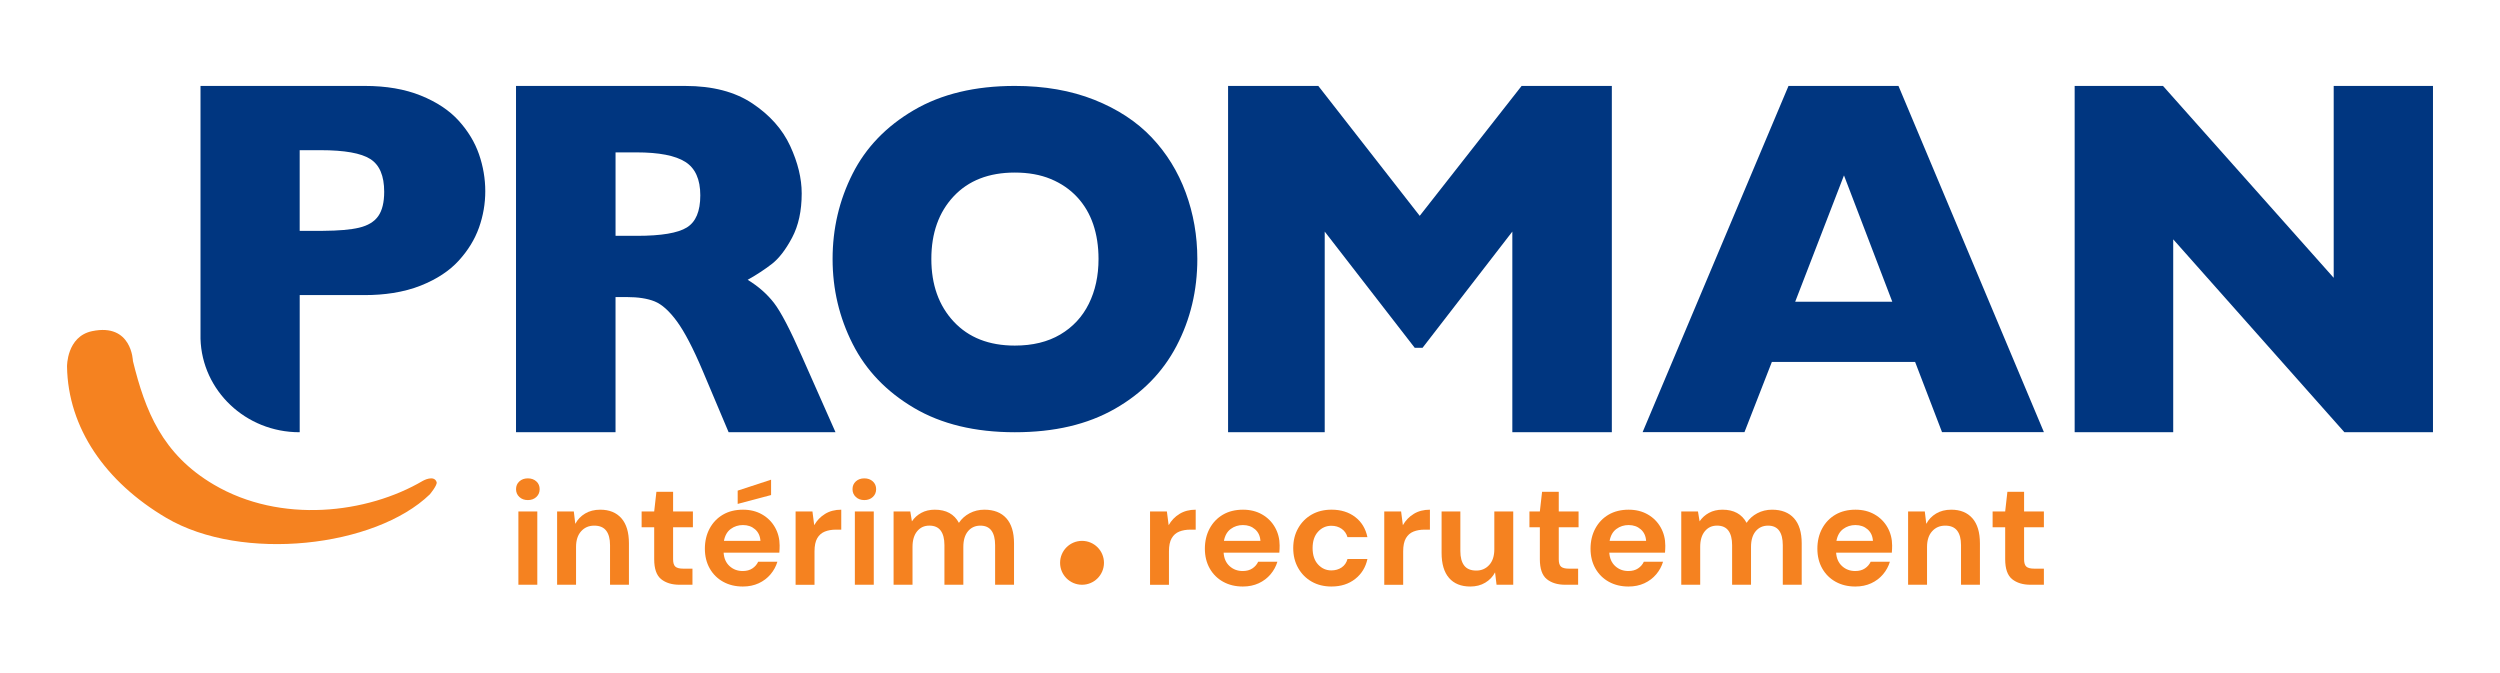
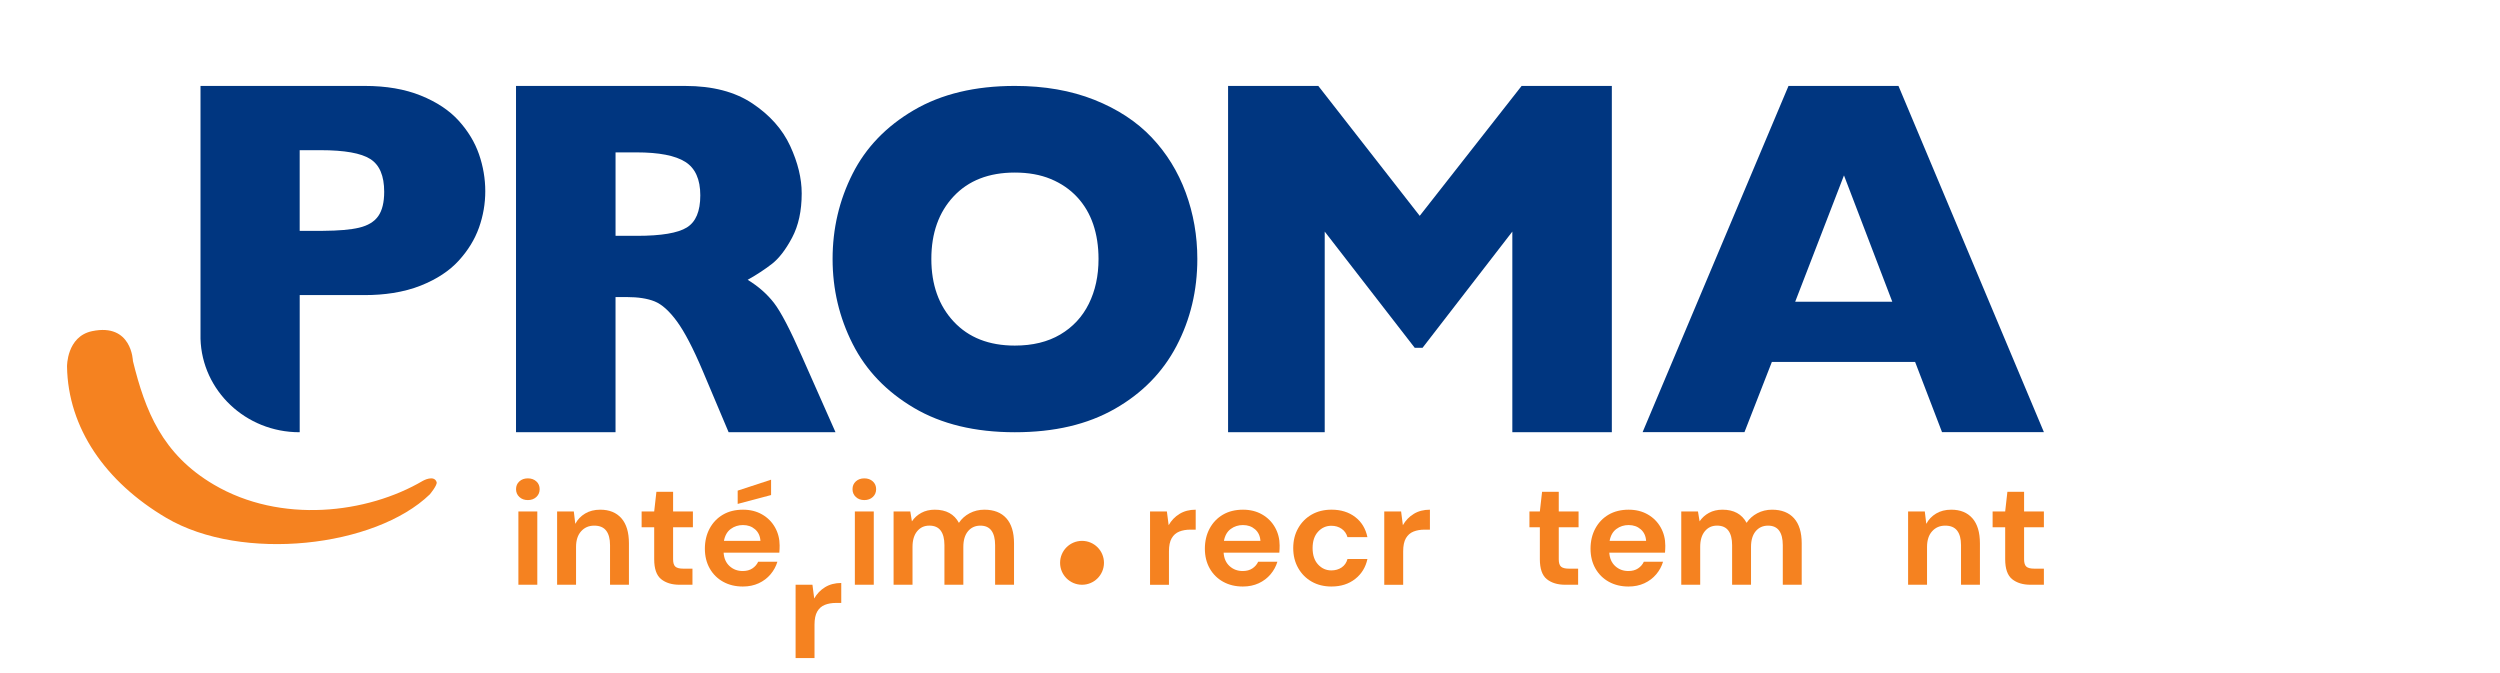
<svg xmlns="http://www.w3.org/2000/svg" id="LOGO_MARGE" data-name="LOGO MARGE" viewBox="0 0 1920 516.59">
  <defs>
    <style>
      .cls-1 {
        fill: #f58220;
      }

      .cls-1, .cls-2, .cls-3 {
        stroke-width: 0px;
      }

      .cls-2 {
        fill: #003680;
      }

      .cls-3 {
        fill: none;
      }
    </style>
  </defs>
  <rect id="marge" class="cls-3" width="1920" height="516.59" />
  <g id="LOGO">
    <path id="Sourire" class="cls-1" d="M102.09,277.27c9.41,38.22,22.44,71.55,62.11,94.91,51.42,30.28,117.75,22.31,160.62-2.94,0,0,8.55-4.79,10.51,1.01.76,2.24-5.21,9.4-5.21,9.4-41.97,40.63-144.19,52.35-202.36,18.1-46.73-27.51-75.55-69.04-76.28-116.27,0,0-.33-23.04,19.23-27.15,30.64-6.43,31.38,22.95,31.38,22.95" />
    <g id="PROMAN">
      <path class="cls-2" d="M472.74,228.14h8.59c8.78,0,15.94,1.11,21.48,3.35,5.54,2.25,11.24,7.37,17.09,15.36,5.85,7.99,12.44,20.62,19.75,37.89l19.93,47.2h82.09l-25.59-57.76c-9.16-20.85-16.37-34.7-21.67-41.55-5.3-6.84-12.03-12.76-20.2-17.74,6.83-3.84,12.98-7.86,18.46-12.08,5.49-4.22,10.7-10.97,15.64-20.24,4.93-9.28,7.4-20.63,7.4-34.06,0-11.52-2.96-23.67-8.87-36.46-5.91-12.78-15.58-23.66-28.99-32.61-13.4-8.96-30.6-13.44-51.56-13.44h-129.99v265.95h76.43v-103.8ZM472.74,117.03h16.09c17.31,0,29.8,2.43,37.48,7.29,7.68,4.87,11.52,13.43,11.52,25.71s-3.44,20.38-10.32,24.66c-6.9,4.29-19.66,6.43-38.32,6.43h-16.45v-64.09Z" />
      <polygon class="cls-2" points="1017.38 177.86 1086.5 267.1 1092.53 267.1 1161.47 177.86 1161.47 331.95 1237.89 331.95 1237.89 65.99 1168.6 65.99 1090.34 165.77 1012.46 65.99 943.16 65.99 943.16 331.95 1017.38 331.95 1017.38 177.86" />
      <path class="cls-2" d="M1360.77,277.98h110.04l20.67,53.91h78.24l-111.69-265.9h-84.46l-112.05,265.9h78.23l21.03-53.91ZM1416.17,134.68l37.11,97.07h-74.58l37.48-97.07Z" />
      <path class="cls-2" d="M352.28,200.2c7.16-7.85,12.36-16.33,15.59-25.42,3.22-9.09,4.82-18.39,4.82-27.92s-1.61-19.11-4.82-28.38c-3.23-9.28-8.43-17.87-15.59-25.78-7.16-7.91-16.86-14.35-29.06-19.29-12.22-4.94-26.58-7.42-43.1-7.42h-126.13v194.24c1.18,39.81,34.72,71.72,75.95,71.72h.23v-105.32h49.95c7.71,0,14.94-.55,21.71-1.62,7.74-1.22,14.88-3.11,21.38-5.71,12.21-4.88,21.9-11.25,29.06-19.1M290.5,165.97c-3.04,4.33-7.96,7.31-14.77,8.91-6.49,1.54-15.65,2.32-27.44,2.4-.58,0-1.13.02-1.73.02h-16.4v-61.96h16.05c18.34,0,31.06,2.26,38.18,6.78,7.11,4.52,10.67,12.89,10.67,25.13,0,8.16-1.53,14.4-4.56,18.73" />
-       <polygon class="cls-2" points="1868.53 65.99 1868.53 331.95 1800.5 331.95 1669.03 183.81 1669.03 331.95 1593.34 331.95 1593.34 65.99 1661.18 65.99 1792.28 213.36 1792.28 65.99 1868.53 65.99" />
      <path class="cls-2" d="M701.92,313.27c21.13,12.47,46.94,18.69,77.46,18.69s55.74-5.98,76.77-17.94c21-11.96,36.83-28.09,47.46-48.4,10.63-20.32,15.94-42.56,15.94-66.74,0-17.82-2.97-34.79-8.9-50.93-5.95-16.13-14.67-30.28-26.18-42.43-11.52-12.15-26.21-21.77-44.07-28.88-17.87-7.1-38.2-10.65-61-10.65-30.52,0-56.37,6.19-77.56,18.6-21.19,12.4-36.89,28.72-47.1,48.96-10.21,20.26-15.31,42.03-15.31,65.33s5.14,44.93,15.4,65.23c10.27,20.32,25.98,36.7,47.11,49.16M732.36,150.85c11.4-12.21,27.07-18.32,47.02-18.32,10.45,0,19.65,1.65,27.6,4.95,7.96,3.3,14.7,7.91,20.22,13.83,5.51,5.92,9.64,12.9,12.38,20.93,2.73,8.04,4.09,16.92,4.09,26.63,0,12.96-2.49,24.46-7.48,34.49-4.98,10.03-12.29,17.88-21.91,23.55-9.61,5.67-21.25,8.5-34.9,8.5-19.83,0-35.47-6.13-46.93-18.42-11.45-12.27-17.18-28.31-17.18-48.13s5.69-35.81,17.09-48.03" />
    </g>
    <g id="baseline">
      <g>
        <path class="cls-1" d="M405.39,384.06c-2.65,0-4.82-.79-6.52-2.38-1.7-1.59-2.55-3.59-2.55-6.01s.85-4.41,2.55-5.96c1.7-1.55,3.87-2.33,6.52-2.33s4.83.78,6.52,2.33c1.7,1.55,2.55,3.54,2.55,5.96s-.85,4.43-2.55,6.01c-1.7,1.59-3.88,2.38-6.52,2.38ZM398.12,449.09v-56.29h14.53v56.29h-14.53Z" />
        <path class="cls-1" d="M427.86,449.09v-56.29h12.83l1.13,9.53c1.74-3.33,4.26-5.98,7.55-7.94,3.29-1.97,7.17-2.95,11.63-2.95,6.96,0,12.37,2.2,16.23,6.58,3.86,4.39,5.79,10.82,5.79,19.29v31.78h-14.52v-30.42c0-4.84-.98-8.55-2.95-11.12-1.97-2.57-5.03-3.86-9.19-3.86s-7.43,1.44-10.04,4.31c-2.61,2.88-3.92,6.89-3.92,12.03v29.05h-14.53Z" />
        <path class="cls-1" d="M521.94,449.09c-5.9,0-10.63-1.44-14.19-4.31-3.56-2.87-5.33-7.98-5.33-15.32v-24.51h-9.65v-12.14h9.65l1.7-15.1h12.82v15.1h15.21v12.14h-15.21v24.63c0,2.72.59,4.6,1.76,5.62,1.17,1.02,3.2,1.53,6.07,1.53h7.04v12.37h-9.87Z" />
        <path class="cls-1" d="M570.51,450.45c-5.68,0-10.7-1.21-15.09-3.63-4.39-2.42-7.83-5.83-10.33-10.21-2.49-4.39-3.75-9.46-3.75-15.21s1.23-11.01,3.69-15.55c2.46-4.54,5.86-8.07,10.21-10.61,4.35-2.53,9.48-3.8,15.38-3.8,5.52,0,10.4,1.21,14.64,3.63,4.24,2.42,7.55,5.73,9.93,9.93,2.38,4.2,3.57,8.87,3.57,14.02,0,.83-.02,1.7-.06,2.61-.04.91-.09,1.86-.17,2.84h-42.79c.3,4.39,1.83,7.83,4.6,10.33,2.76,2.5,6.11,3.75,10.04,3.75,2.95,0,5.43-.66,7.43-1.99,2-1.32,3.5-3.05,4.48-5.17h14.75c-1.06,3.56-2.82,6.79-5.28,9.7-2.46,2.91-5.49,5.2-9.08,6.86-3.59,1.66-7.66,2.5-12.2,2.5ZM570.63,403.24c-3.56,0-6.7,1-9.42,3.01-2.72,2.01-4.47,5.05-5.22,9.14h28.03c-.23-3.71-1.59-6.66-4.09-8.85-2.5-2.19-5.6-3.29-9.3-3.29ZM566.54,387.01v-10.21l25.65-8.4v11.8l-25.65,6.81Z" />
-         <path class="cls-1" d="M611.02,449.09v-56.29h12.94l1.36,10.55c2.04-3.63,4.82-6.52,8.34-8.68,3.52-2.16,7.66-3.23,12.43-3.23v15.32h-4.08c-3.18,0-6.02.49-8.52,1.48-2.49.99-4.44,2.69-5.84,5.11-1.4,2.42-2.1,5.79-2.1,10.1v25.65h-14.53Z" />
+         <path class="cls-1" d="M611.02,449.09h12.94l1.36,10.55c2.04-3.63,4.82-6.52,8.34-8.68,3.52-2.16,7.66-3.23,12.43-3.23v15.32h-4.08c-3.18,0-6.02.49-8.52,1.48-2.49.99-4.44,2.69-5.84,5.11-1.4,2.42-2.1,5.79-2.1,10.1v25.65h-14.53Z" />
        <path class="cls-1" d="M663.8,384.06c-2.65,0-4.82-.79-6.52-2.38-1.7-1.59-2.55-3.59-2.55-6.01s.85-4.41,2.55-5.96c1.7-1.55,3.87-2.33,6.52-2.33s4.83.78,6.52,2.33c1.7,1.55,2.55,3.54,2.55,5.96s-.85,4.43-2.55,6.01c-1.7,1.59-3.88,2.38-6.52,2.38ZM656.53,449.09v-56.29h14.53v56.29h-14.53Z" />
        <path class="cls-1" d="M686.27,449.09v-56.29h12.83l1.25,7.6c1.81-2.72,4.22-4.9,7.2-6.52,2.99-1.63,6.45-2.44,10.39-2.44,8.7,0,14.87,3.37,18.5,10.1,2.04-3.1,4.78-5.56,8.23-7.38,3.44-1.81,7.2-2.72,11.29-2.72,7.34,0,12.98,2.2,16.91,6.58,3.93,4.39,5.9,10.82,5.9,19.29v31.78h-14.53v-30.42c0-4.84-.93-8.55-2.78-11.12-1.86-2.57-4.71-3.86-8.57-3.86s-7.09,1.44-9.48,4.31c-2.38,2.88-3.57,6.89-3.57,12.03v29.05h-14.52v-30.42c0-4.84-.95-8.55-2.84-11.12-1.89-2.57-4.8-3.86-8.74-3.86s-6.98,1.44-9.36,4.31c-2.38,2.88-3.57,6.89-3.57,12.03v29.05h-14.53Z" />
      </g>
      <g>
        <path class="cls-1" d="M883.23,449.09v-56.29h12.94l1.36,10.55c2.04-3.63,4.82-6.52,8.34-8.68,3.52-2.16,7.66-3.23,12.43-3.23v15.32h-4.08c-3.18,0-6.02.49-8.52,1.48-2.49.99-4.44,2.69-5.84,5.11-1.4,2.42-2.1,5.79-2.1,10.1v25.65h-14.53Z" />
        <path class="cls-1" d="M954.51,450.45c-5.68,0-10.7-1.21-15.09-3.63-4.39-2.42-7.83-5.83-10.33-10.21-2.49-4.39-3.75-9.46-3.75-15.21s1.23-11.01,3.69-15.55c2.46-4.54,5.86-8.07,10.21-10.61,4.35-2.53,9.48-3.8,15.38-3.8,5.52,0,10.4,1.21,14.64,3.63,4.24,2.42,7.55,5.73,9.93,9.93,2.38,4.2,3.57,8.87,3.57,14.02,0,.83-.02,1.7-.06,2.61-.04.91-.09,1.86-.17,2.84h-42.79c.3,4.39,1.83,7.83,4.6,10.33,2.76,2.5,6.11,3.75,10.04,3.75,2.95,0,5.43-.66,7.43-1.99,2-1.32,3.5-3.05,4.48-5.17h14.75c-1.06,3.56-2.82,6.79-5.28,9.7-2.46,2.91-5.49,5.2-9.08,6.86-3.59,1.66-7.66,2.5-12.2,2.5ZM954.62,403.24c-3.56,0-6.7,1-9.42,3.01-2.72,2.01-4.47,5.05-5.22,9.14h28.03c-.23-3.71-1.59-6.66-4.09-8.85-2.5-2.19-5.6-3.29-9.3-3.29Z" />
        <path class="cls-1" d="M1022.6,450.45c-5.75,0-10.82-1.25-15.21-3.75-4.39-2.5-7.85-5.98-10.38-10.44-2.54-4.46-3.81-9.57-3.81-15.32s1.27-10.85,3.81-15.32c2.53-4.46,5.99-7.94,10.38-10.44,4.39-2.5,9.46-3.75,15.21-3.75,7.19,0,13.24,1.87,18.16,5.62,4.91,3.75,8.05,8.91,9.42,15.49h-15.32c-.76-2.72-2.25-4.86-4.48-6.41-2.24-1.55-4.86-2.33-7.89-2.33-4.01,0-7.42,1.51-10.21,4.54-2.8,3.03-4.2,7.23-4.2,12.6s1.4,9.57,4.2,12.6c2.8,3.03,6.2,4.54,10.21,4.54,3.02,0,5.65-.76,7.89-2.27,2.23-1.51,3.73-3.67,4.48-6.47h15.32c-1.36,6.35-4.5,11.46-9.42,15.32-4.92,3.86-10.97,5.79-18.16,5.79Z" />
        <path class="cls-1" d="M1063.11,449.09v-56.29h12.94l1.36,10.55c2.04-3.63,4.82-6.52,8.34-8.68,3.52-2.16,7.66-3.23,12.43-3.23v15.32h-4.08c-3.18,0-6.02.49-8.52,1.48-2.49.99-4.44,2.69-5.84,5.11-1.4,2.42-2.1,5.79-2.1,10.1v25.65h-14.53Z" />
-         <path class="cls-1" d="M1129.16,450.45c-7.04,0-12.47-2.19-16.29-6.58-3.82-4.39-5.73-10.82-5.73-19.29v-31.78h14.41v30.41c0,4.84.98,8.55,2.95,11.12,1.97,2.57,5.07,3.86,9.3,3.86,4.01,0,7.32-1.44,9.93-4.31,2.61-2.87,3.91-6.89,3.91-12.03v-29.05h14.53v56.29h-12.82l-1.14-9.53c-1.74,3.33-4.25,5.98-7.55,7.94-3.29,1.97-7.13,2.95-11.52,2.95Z" />
        <path class="cls-1" d="M1202.13,449.09c-5.9,0-10.63-1.44-14.19-4.31-3.56-2.87-5.33-7.98-5.33-15.32v-24.51h-8v-12.14h8l1.7-15.1h12.82v15.1h15.21v12.14h-15.21v24.63c0,2.72.59,4.6,1.76,5.62,1.17,1.02,3.2,1.53,6.07,1.53h7.04v12.37h-9.87Z" />
        <path class="cls-1" d="M1250.7,450.45c-5.68,0-10.7-1.21-15.09-3.63-4.39-2.42-7.83-5.83-10.33-10.21-2.49-4.39-3.75-9.46-3.75-15.21s1.23-11.01,3.69-15.55c2.46-4.54,5.86-8.07,10.21-10.61,4.35-2.53,9.48-3.8,15.38-3.8,5.52,0,10.4,1.21,14.64,3.63,4.24,2.42,7.55,5.73,9.93,9.93,2.38,4.2,3.57,8.87,3.57,14.02,0,.83-.02,1.7-.06,2.61-.04.91-.09,1.86-.17,2.84h-42.79c.3,4.39,1.83,7.83,4.6,10.33,2.76,2.5,6.11,3.75,10.04,3.75,2.95,0,5.43-.66,7.43-1.99,2-1.32,3.5-3.05,4.48-5.17h14.75c-1.06,3.56-2.82,6.79-5.28,9.7-2.46,2.91-5.49,5.2-9.08,6.86-3.59,1.66-7.66,2.5-12.2,2.5ZM1250.82,403.24c-3.56,0-6.7,1-9.42,3.01-2.72,2.01-4.47,5.05-5.22,9.14h28.03c-.23-3.71-1.59-6.66-4.09-8.85-2.5-2.19-5.6-3.29-9.3-3.29Z" />
        <path class="cls-1" d="M1291.21,449.09v-56.29h12.83l1.25,7.6c1.81-2.72,4.22-4.9,7.2-6.52,2.99-1.63,6.45-2.44,10.39-2.44,8.7,0,14.87,3.37,18.5,10.1,2.04-3.1,4.78-5.56,8.23-7.38,3.44-1.81,7.2-2.72,11.29-2.72,7.34,0,12.98,2.2,16.91,6.58,3.93,4.39,5.9,10.82,5.9,19.29v31.78h-14.53v-30.42c0-4.84-.93-8.55-2.78-11.12-1.86-2.57-4.71-3.86-8.57-3.86s-7.09,1.44-9.48,4.31c-2.38,2.88-3.57,6.89-3.57,12.03v29.05h-14.52v-30.42c0-4.84-.95-8.55-2.84-11.12-1.89-2.57-4.8-3.86-8.74-3.86s-6.98,1.44-9.36,4.31c-2.38,2.88-3.57,6.89-3.57,12.03v29.05h-14.53Z" />
-         <path class="cls-1" d="M1424.91,450.45c-5.68,0-10.7-1.21-15.09-3.63-4.39-2.42-7.83-5.83-10.33-10.21-2.49-4.39-3.75-9.46-3.75-15.21s1.23-11.01,3.69-15.55c2.46-4.54,5.86-8.07,10.21-10.61,4.35-2.53,9.48-3.8,15.38-3.8,5.52,0,10.4,1.21,14.64,3.63,4.24,2.42,7.55,5.73,9.93,9.93,2.38,4.2,3.57,8.87,3.57,14.02,0,.83-.02,1.7-.06,2.61s-.09,1.86-.17,2.84h-42.79c.3,4.39,1.83,7.83,4.6,10.33,2.76,2.5,6.11,3.75,10.04,3.75,2.95,0,5.43-.66,7.43-1.99,2-1.32,3.5-3.05,4.48-5.17h14.75c-1.06,3.56-2.82,6.79-5.28,9.7-2.46,2.91-5.49,5.2-9.08,6.86-3.59,1.66-7.66,2.5-12.2,2.5ZM1425.02,403.24c-3.56,0-6.7,1-9.42,3.01-2.72,2.01-4.47,5.05-5.22,9.14h28.03c-.23-3.71-1.59-6.66-4.09-8.85-2.5-2.19-5.6-3.29-9.3-3.29Z" />
        <path class="cls-1" d="M1465.42,449.09v-56.29h12.83l1.13,9.53c1.74-3.33,4.26-5.98,7.55-7.94,3.29-1.97,7.17-2.95,11.63-2.95,6.96,0,12.37,2.2,16.23,6.58,3.86,4.39,5.79,10.82,5.79,19.29v31.78h-14.52v-30.42c0-4.84-.98-8.55-2.95-11.12-1.97-2.57-5.03-3.86-9.19-3.86s-7.43,1.44-10.04,4.31c-2.61,2.88-3.92,6.89-3.92,12.03v29.05h-14.53Z" />
        <path class="cls-1" d="M1559.5,449.09c-5.9,0-10.63-1.44-14.19-4.31-3.56-2.87-5.33-7.98-5.33-15.32v-24.51h-9.65v-12.14h9.65l1.7-15.1h12.82v15.1h15.21v12.14h-15.21v24.63c0,2.72.59,4.6,1.76,5.62,1.17,1.02,3.2,1.53,6.07,1.53h7.38v12.37h-10.21Z" />
      </g>
      <circle class="cls-1" cx="831" cy="432.24" r="16.85" />
    </g>
  </g>
</svg>